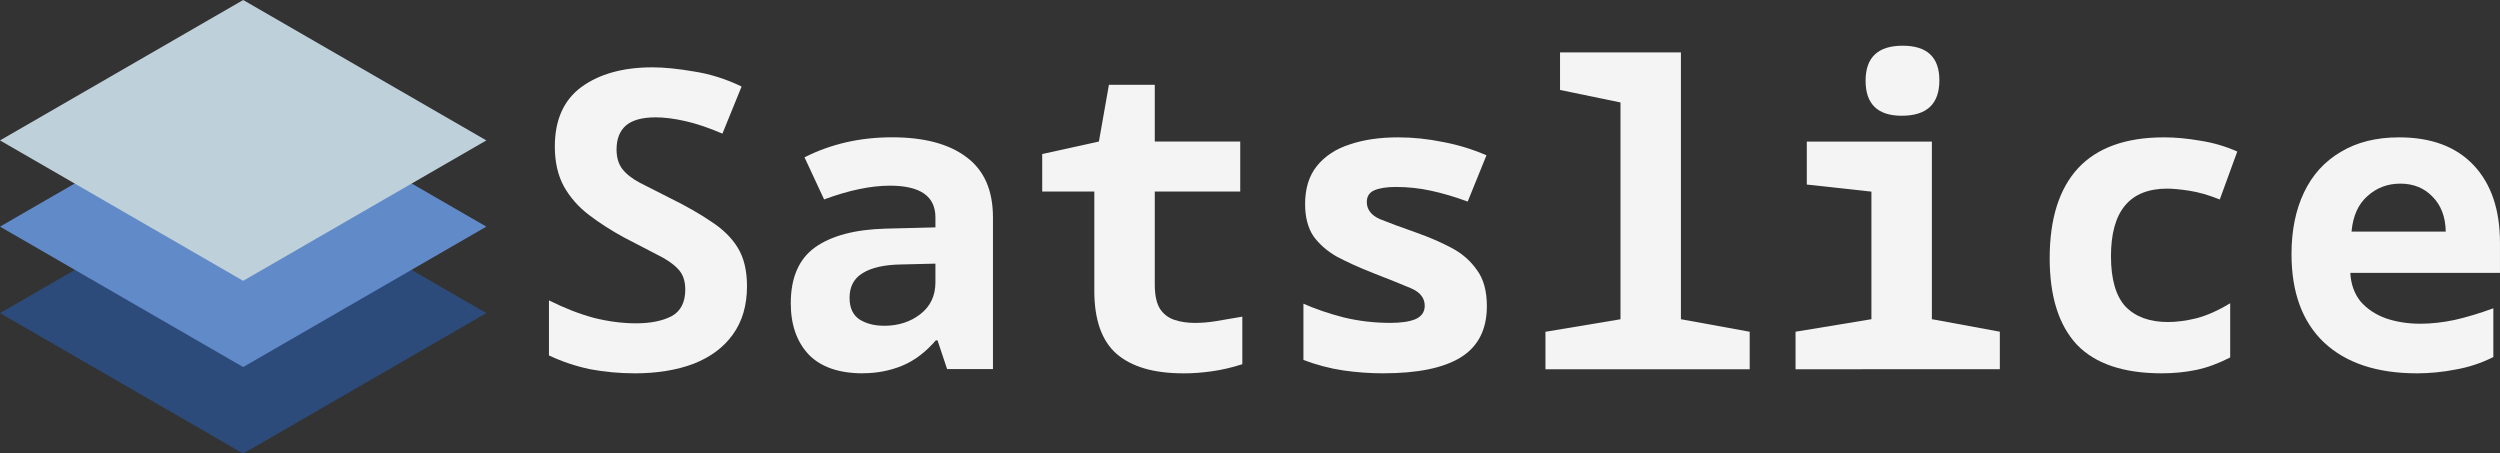
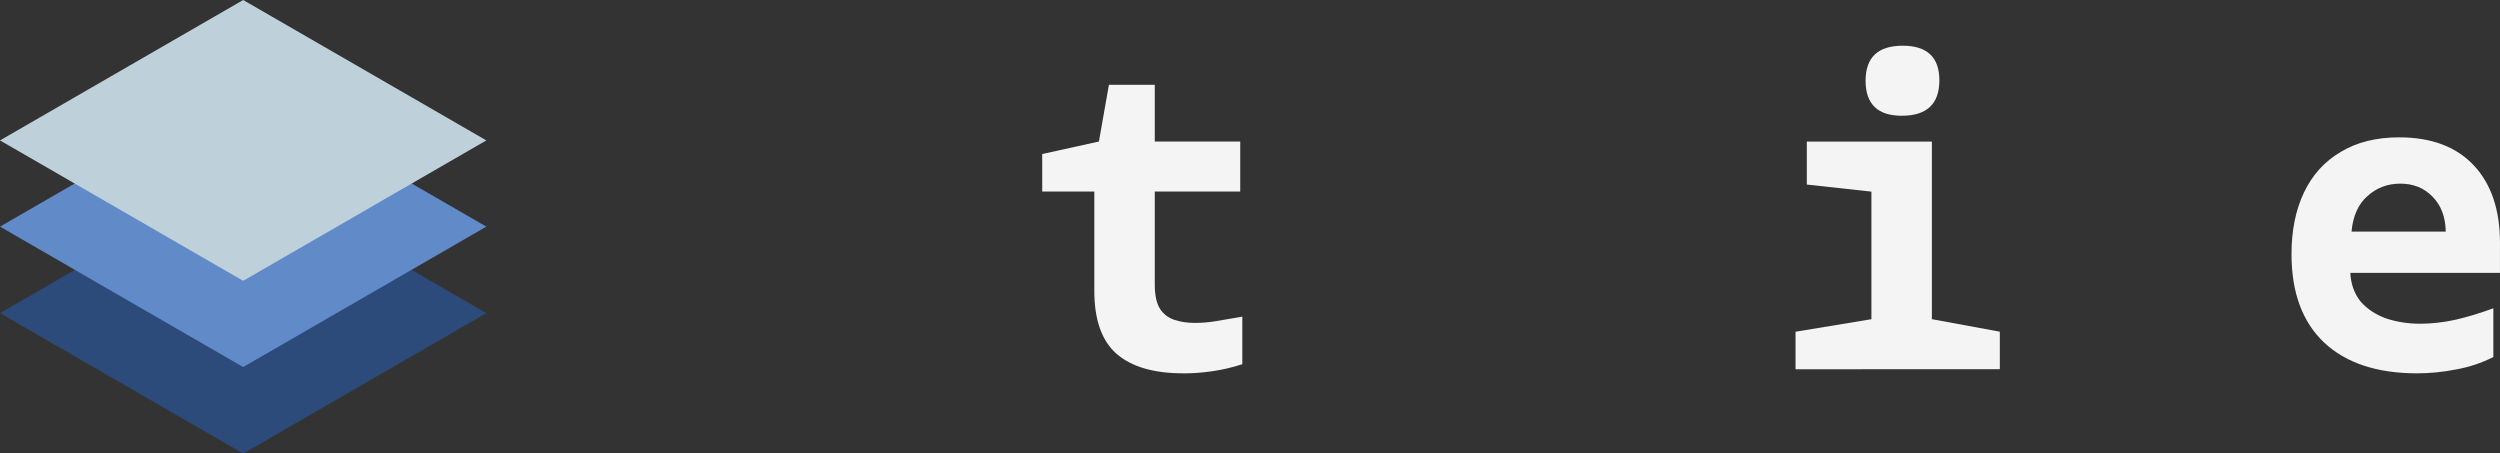
<svg xmlns="http://www.w3.org/2000/svg" width="93.083mm" height="16.88mm" version="1.1" viewBox="0 0 93.083 16.88">
  <rect x="0" y="0" width="93.083" height="16.88" fill="#333333" stroke="none" />
-   <path d="m23.622 13.9q-0.838 0-1.661-0.155-0.807-0.171-1.521-0.512v-2.049q0.869 0.435 1.676 0.652 0.807 0.202 1.568 0.202 0.807 0 1.319-0.264 0.512-0.279 0.512-0.993 0-0.497-0.279-0.776-0.264-0.279-0.776-0.528-0.512-0.264-1.226-0.636-0.714-0.388-1.304-0.838-0.59-0.45-0.931-1.056-0.341-0.621-0.341-1.49 0-1.49 0.993-2.22 1.009-0.73 2.639-0.73 0.652 0 1.552 0.155 0.9 0.14 1.77 0.559l-0.714 1.754q-0.761-0.326-1.381-0.466-0.621-0.14-1.102-0.14-0.761 0-1.118 0.31-0.341 0.31-0.341 0.885 0 0.45 0.217 0.73t0.652 0.512q0.435 0.217 1.102 0.559 0.916 0.45 1.552 0.885 0.652 0.419 0.993 0.978t0.341 1.428q0 1.071-0.528 1.801-0.512 0.714-1.459 1.087-0.947 0.357-2.204 0.357z" fill="#f4f4f4" stroke-width=".265" style="white-space:pre" />
-   <path d="m32.128 13.9q-1.335 0-2.018-0.699-0.667-0.714-0.667-1.909 0-1.428 0.9-2.08 0.916-0.652 2.623-0.699l1.863-0.047v-0.373q0-1.18-1.692-1.18-1.071 0-2.453 0.512l-0.73-1.568q1.475-0.745 3.26-0.745 1.801 0 2.779 0.745 0.978 0.73 0.978 2.235v5.65h-1.707l-0.357-1.071h-0.062q-0.574 0.667-1.257 0.947t-1.459 0.279zm0.792-1.77q0.792 0 1.35-0.435t0.559-1.18v-0.699l-1.288 0.031q-0.931 0.015-1.428 0.326-0.481 0.295-0.481 0.916 0 0.559 0.373 0.807 0.373 0.233 0.916 0.233z" fill="#f4f4f4" stroke-width=".265" style="white-space:pre" />
  <path d="m44.052 13.9q-1.645 0-2.484-0.73-0.823-0.73-0.823-2.344v-3.694h-1.94v-1.397l2.111-0.466 0.373-2.111h1.707v2.111h3.182v1.863h-3.182v3.462q0 0.605 0.202 0.916 0.202 0.295 0.543 0.404 0.341 0.109 0.745 0.109 0.373 0 0.761-0.062 0.388-0.062 1.009-0.171v1.77q-0.574 0.186-1.133 0.264-0.543 0.078-1.071 0.078z" fill="#f4f4f4" stroke-width=".265" style="white-space:pre" />
-   <path d="m51.512 13.9q-0.761 0-1.506-0.109-0.73-0.109-1.475-0.388v-2.095q0.667 0.295 1.506 0.512 0.838 0.202 1.738 0.202 0.59 0 0.931-0.14 0.341-0.155 0.341-0.497 0-0.435-0.512-0.652-0.512-0.217-1.506-0.605-0.699-0.279-1.257-0.574-0.543-0.31-0.869-0.761-0.31-0.466-0.31-1.195 0-0.869 0.435-1.413 0.45-0.559 1.226-0.807 0.776-0.264 1.801-0.264 0.823 0 1.661 0.171 0.838 0.155 1.63 0.497l-0.699 1.723q-0.714-0.264-1.366-0.404-0.636-0.14-1.304-0.14-0.512 0-0.807 0.124-0.279 0.124-0.279 0.435 0 0.419 0.481 0.636 0.497 0.202 1.381 0.512 0.699 0.248 1.288 0.559 0.59 0.31 0.947 0.823 0.373 0.497 0.373 1.35 0 1.304-0.978 1.909-0.962 0.59-2.872 0.59z" fill="#f4f4f4" stroke-width=".265" style="white-space:pre" />
-   <path d="m57.542 13.75v-1.397l2.794-0.466v-8.072l-2.251-0.466v-1.397h4.501v9.934l2.561 0.466v1.397z" fill="#f4f4f4" stroke-width=".265" style="white-space:pre" />
  <path d="m70.812 4.31q-1.35 0-1.35-1.304t1.381-1.304q1.366 0 1.366 1.288 0 1.319-1.397 1.319zm-3.958 9.438v-1.397l2.825-0.466v-4.75l-2.406-0.264v-1.599h4.657v6.612l2.53 0.466v1.397z" fill="#f4f4f4" stroke-width=".265" style="white-space:pre" />
-   <path d="m80.492 13.9q-2.142 0-3.167-1.071-1.009-1.087-1.009-3.213 0-2.204 1.056-3.353 1.071-1.149 3.198-1.149 0.636 0 1.35 0.124 0.714 0.109 1.381 0.404l-0.652 1.785q-0.621-0.248-1.133-0.326-0.512-0.078-0.823-0.078-2.095 0-2.095 2.515 0 1.288 0.543 1.878 0.559 0.574 1.583 0.574 0.481 0 1.056-0.14 0.59-0.155 1.257-0.559v2.018q-0.667 0.341-1.273 0.466-0.605 0.124-1.273 0.124z" fill="#f4f4f4" stroke-width=".265" style="white-space:pre" />
  <path d="m89.992 13.9q-2.235 0-3.461-1.149-1.211-1.149-1.211-3.291 0-1.319 0.466-2.297t1.366-1.506q0.9-0.543 2.173-0.543 1.801 0 2.779 1.04t0.978 2.887v1.118h-5.572q0.031 0.621 0.373 1.056 0.357 0.419 0.947 0.636 0.59 0.202 1.288 0.202 0.605 0 1.273-0.14 0.683-0.155 1.444-0.435v1.816q-0.683 0.341-1.413 0.466-0.714 0.14-1.428 0.14zm1.071-5.278q-0.015-0.823-0.497-1.304-0.466-0.481-1.195-0.481-0.714 0-1.226 0.466-0.512 0.45-0.59 1.319z" fill="#f4f4f4" stroke-width=".265" style="white-space:pre" />
  <path d="m9.054 6.43-4.527 2.614-4.527 2.614 4.527 2.614 4.527 2.614 4.527-2.614 4.527-2.614-4.527-2.614z" fill="#2c4b7b" stroke-linejoin="round" stroke-width=".023" />
  <path d="m9.054 3.21-4.527 2.614-4.527 2.614 4.527 2.614 4.527 2.614 4.527-2.614 4.527-2.614-4.527-2.614z" fill="#618ac9" stroke-linejoin="round" stroke-width=".023" />
  <path d="m9.054 0-4.527 2.614-4.527 2.614 4.527 2.614 4.527 2.614 4.527-2.614 4.527-2.614-4.527-2.614z" fill="#bed0d9" stroke-linejoin="round" stroke-width=".023" />
</svg>